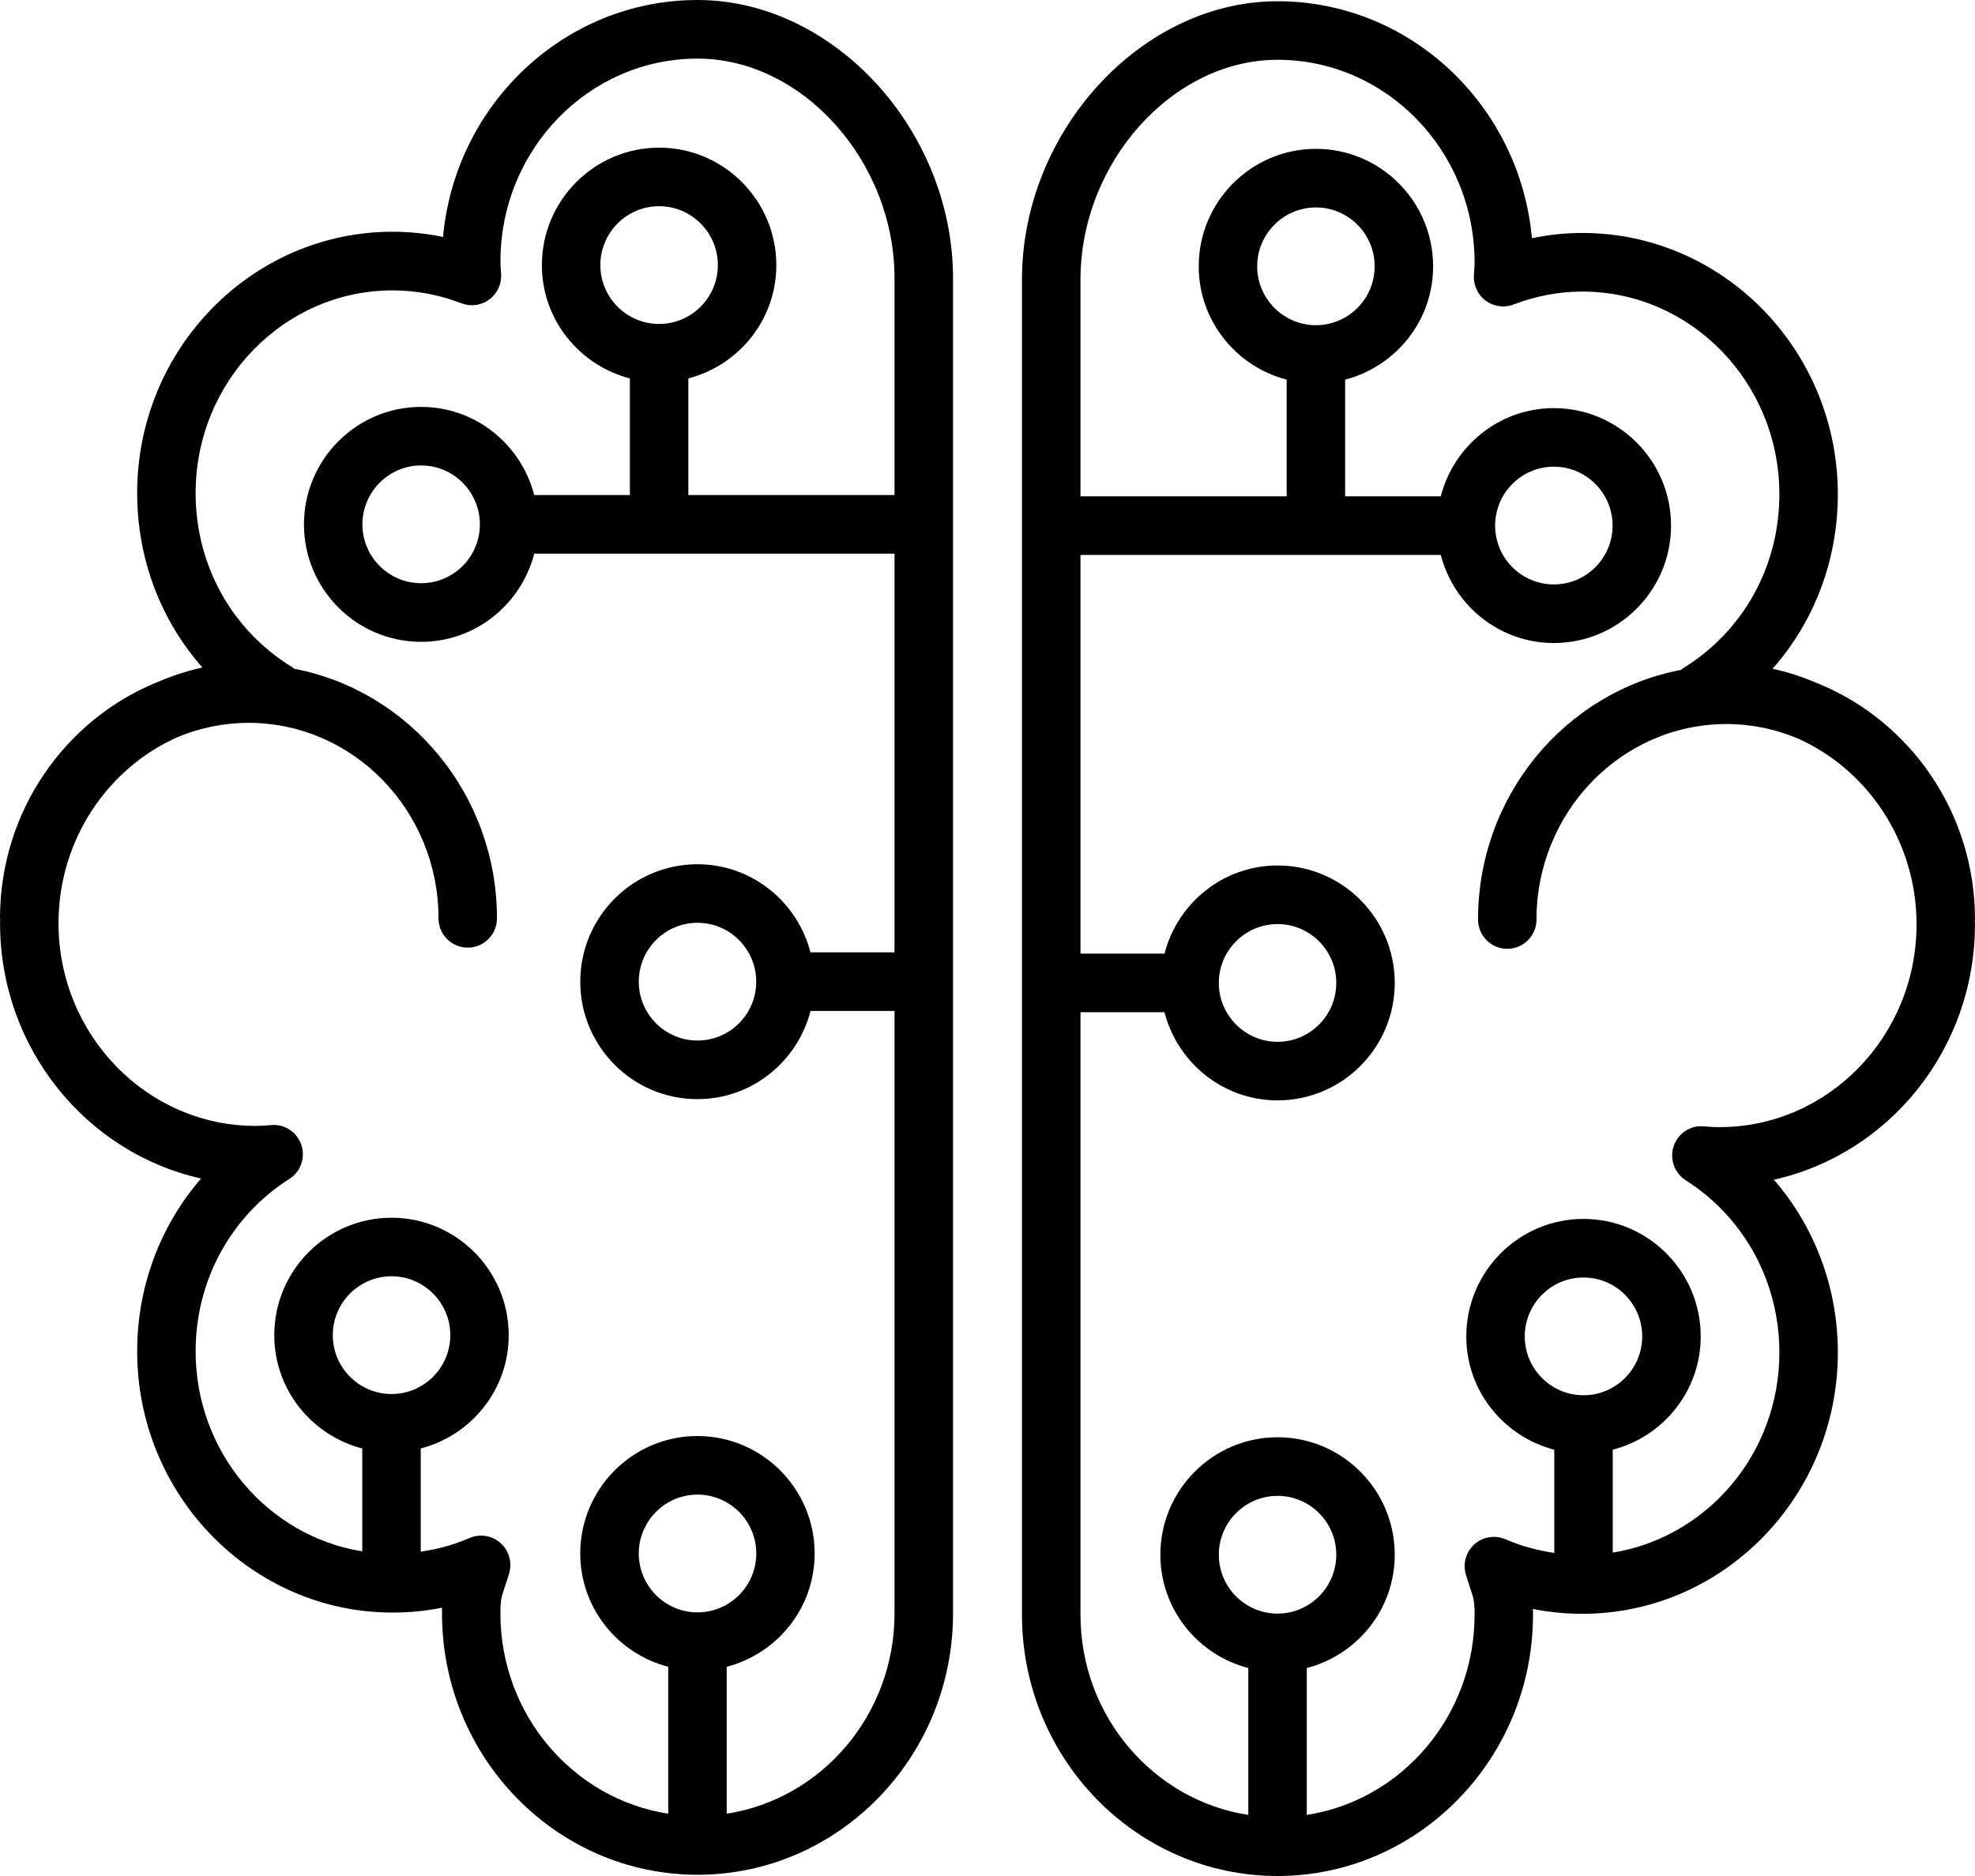
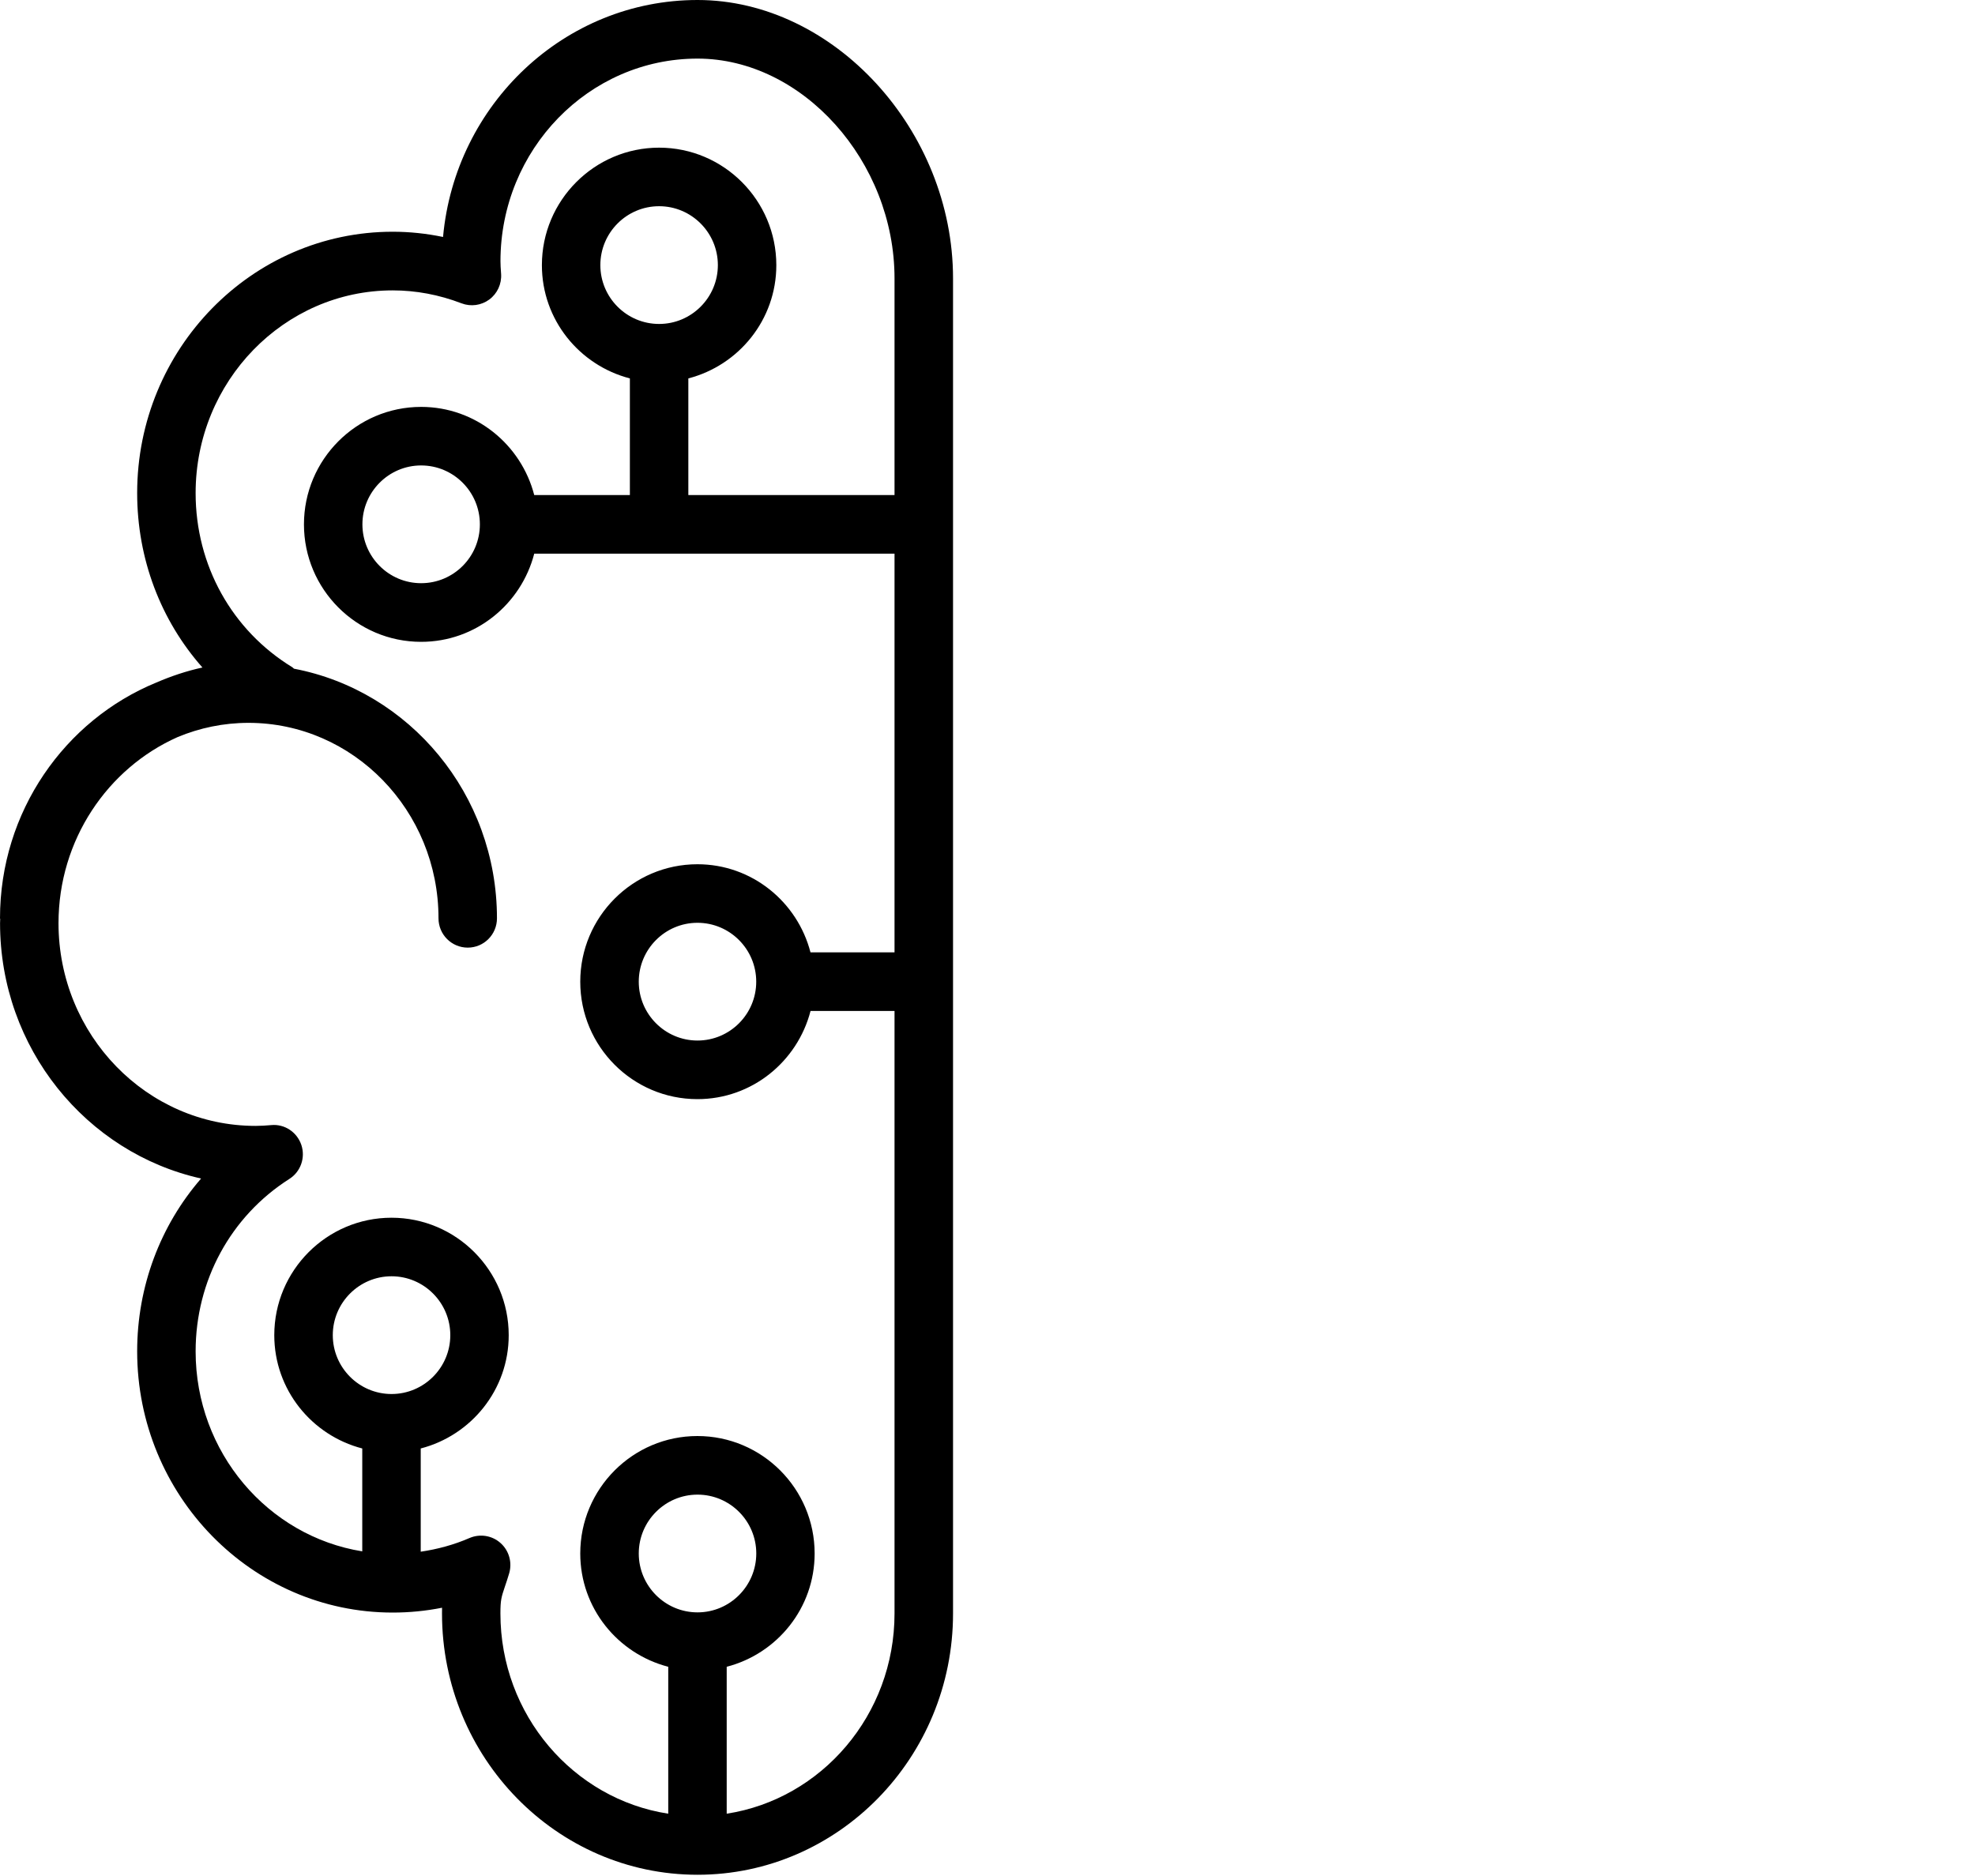
<svg xmlns="http://www.w3.org/2000/svg" width="40" height="38" viewBox="0 0 40 38" fill="none">
-   <path d="M40 18.625C40 16.462 38.686 14.61 36.833 13.85C36.534 13.721 36.223 13.616 35.9 13.546C36.744 12.591 37.222 11.347 37.222 10.012C37.222 7.093 34.9 4.719 32.047 4.719C31.704 4.719 31.363 4.755 31.026 4.825C30.783 2.137 28.565 0.025 25.873 0.025C23.116 0.025 20.698 2.66 20.698 5.665V32.707C20.698 35.626 23.02 38 25.873 38C28.726 38 31.048 35.626 31.048 32.707C31.048 32.666 31.048 32.627 31.047 32.591C31.375 32.656 31.708 32.689 32.047 32.689C34.9 32.689 37.222 30.315 37.222 27.397C37.222 26.083 36.754 24.849 35.927 23.896C38.252 23.378 39.999 21.257 39.999 18.725C39.999 18.697 39.996 18.671 39.996 18.643C39.996 18.637 40 18.631 40 18.625ZM25.875 32.685C25.218 32.685 24.685 32.15 24.685 31.492C24.685 30.835 25.218 30.3 25.875 30.3C26.53 30.3 27.064 30.834 27.064 31.492C27.063 32.15 26.53 32.685 25.875 32.685ZM32.071 28.262C31.414 28.262 30.881 27.727 30.881 27.07C30.881 26.412 31.414 25.877 32.071 25.877C32.726 25.877 33.26 26.411 33.26 27.07C33.26 27.727 32.727 28.262 32.071 28.262ZM34.824 22.831C34.718 22.831 34.613 22.823 34.509 22.815C34.237 22.788 33.985 22.956 33.897 23.216C33.811 23.475 33.911 23.761 34.141 23.907C35.329 24.663 36.038 25.968 36.038 27.398C36.038 29.445 34.571 31.143 32.663 31.449V29.365C33.685 29.1 34.445 28.176 34.445 27.07C34.445 25.758 33.38 24.69 32.071 24.69C30.762 24.69 29.697 25.758 29.697 27.07C29.697 28.176 30.457 29.1 31.479 29.365V31.456C31.141 31.406 30.809 31.317 30.491 31.179C30.279 31.088 30.034 31.127 29.862 31.28C29.69 31.434 29.623 31.674 29.689 31.895C29.721 32.003 29.75 32.089 29.775 32.165C29.846 32.377 29.865 32.435 29.865 32.707C29.865 34.763 28.386 36.467 26.466 36.763V33.787C27.488 33.522 28.248 32.599 28.248 31.492C28.248 30.18 27.184 29.113 25.875 29.113C24.566 29.113 23.501 30.18 23.501 31.492C23.501 32.598 24.26 33.522 25.282 33.787V36.763C23.362 36.467 21.883 34.763 21.883 32.707V20.503H23.584C23.849 21.527 24.771 22.289 25.875 22.289C27.184 22.289 28.248 21.222 28.248 19.91C28.248 18.598 27.184 17.531 25.875 17.531C24.772 17.531 23.85 18.292 23.585 19.316H21.883V11.24H29.18C29.445 12.264 30.367 13.025 31.471 13.025C32.779 13.025 33.844 11.958 33.844 10.646C33.844 9.334 32.779 8.267 31.471 8.267C30.367 8.267 29.445 9.029 29.18 10.053H27.243V7.69C28.266 7.424 29.025 6.501 29.025 5.395C29.025 4.083 27.961 3.015 26.652 3.015C25.343 3.015 24.278 4.083 24.278 5.395C24.278 6.501 25.038 7.424 26.059 7.69V10.053H21.883V5.664C21.883 3.292 23.748 1.211 25.874 1.211C28.075 1.211 29.865 3.053 29.865 5.318C29.865 5.385 29.86 5.452 29.851 5.575C29.839 5.777 29.929 5.971 30.09 6.091C30.253 6.211 30.465 6.241 30.654 6.168C31.109 5.994 31.578 5.906 32.047 5.906C34.248 5.906 36.038 7.748 36.038 10.012C36.038 11.472 35.306 12.791 34.08 13.54C34.067 13.549 34.059 13.561 34.047 13.569C31.71 14.013 29.935 16.11 29.935 18.625C29.935 18.954 30.2 19.219 30.527 19.219C30.854 19.219 31.119 18.954 31.119 18.625C31.119 16.442 32.846 14.666 34.968 14.666C35.474 14.666 35.958 14.77 36.402 14.954C37.821 15.585 38.816 17.038 38.816 18.725C38.816 20.989 37.026 22.831 34.824 22.831ZM24.685 19.91C24.685 19.253 25.218 18.718 25.875 18.718C26.53 18.718 27.064 19.252 27.064 19.91C27.064 20.567 26.531 21.103 25.875 21.103C25.218 21.102 24.685 20.567 24.685 19.91ZM26.652 6.587C25.996 6.587 25.462 6.052 25.462 5.395C25.462 4.737 25.995 4.202 26.652 4.202C27.308 4.202 27.841 4.737 27.841 5.395C27.841 6.052 27.308 6.587 26.652 6.587ZM30.281 10.646C30.281 9.989 30.814 9.453 31.471 9.453C32.127 9.453 32.66 9.988 32.66 10.646C32.66 11.303 32.127 11.838 31.471 11.838C30.814 11.838 30.281 11.304 30.281 10.646Z" fill="black" />
  <path d="M0.004 18.618C0.004 18.646 0.001 18.672 0.001 18.7C0.001 21.232 1.748 23.353 4.073 23.872C3.247 24.824 2.778 26.058 2.778 27.372C2.778 30.29 5.1 32.664 7.953 32.664C8.291 32.664 8.625 32.631 8.953 32.566C8.952 32.603 8.952 32.641 8.952 32.682C8.952 35.601 11.274 37.975 14.127 37.975C16.98 37.975 19.302 35.601 19.302 32.682V5.64C19.302 2.636 16.884 0 14.127 0C11.435 0 9.217 2.112 8.973 4.8C8.637 4.73 8.296 4.694 7.953 4.694C5.1 4.694 2.778 7.068 2.778 9.987C2.778 11.322 3.256 12.567 4.1 13.521C3.777 13.591 3.466 13.696 3.167 13.825C1.314 14.585 0 16.438 0 18.601C0.001 18.607 0.004 18.612 0.004 18.618ZM12.937 31.467C12.937 30.81 13.471 30.275 14.127 30.275C14.783 30.275 15.317 30.809 15.317 31.467C15.317 32.124 14.784 32.66 14.127 32.66C13.471 32.66 12.937 32.125 12.937 31.467ZM6.74 27.045C6.74 26.387 7.274 25.852 7.93 25.852C8.586 25.852 9.12 26.387 9.12 27.045C9.12 27.701 8.587 28.237 7.93 28.237C7.274 28.237 6.74 27.702 6.74 27.045ZM1.185 18.7C1.185 17.013 2.18 15.56 3.598 14.93C4.042 14.745 4.526 14.642 5.033 14.642C7.155 14.642 8.881 16.418 8.881 18.601C8.881 18.929 9.146 19.195 9.473 19.195C9.801 19.195 10.065 18.929 10.065 18.601C10.065 16.086 8.29 13.99 5.954 13.545C5.942 13.536 5.934 13.524 5.921 13.516C4.695 12.767 3.962 11.448 3.962 9.988C3.962 7.724 5.753 5.882 7.953 5.882C8.423 5.882 8.891 5.969 9.347 6.144C9.536 6.216 9.747 6.187 9.91 6.067C10.072 5.947 10.162 5.752 10.149 5.55C10.14 5.428 10.136 5.361 10.136 5.293C10.136 3.029 11.925 1.187 14.127 1.187C16.253 1.187 18.117 3.268 18.117 5.64V10.028H13.941V7.665C14.963 7.4 15.723 6.476 15.723 5.371C15.723 4.059 14.658 2.991 13.349 2.991C12.04 2.991 10.975 4.059 10.975 5.371C10.975 6.477 11.735 7.4 12.757 7.665V10.028H10.82C10.555 9.004 9.633 8.242 8.529 8.242C7.22 8.242 6.156 9.31 6.156 10.622C6.156 11.934 7.22 13.001 8.529 13.001C9.633 13.001 10.555 12.239 10.82 11.215H18.117V19.291H16.415C16.15 18.267 15.228 17.506 14.125 17.506C12.816 17.506 11.752 18.573 11.752 19.885C11.752 21.198 12.816 22.264 14.125 22.264C15.229 22.264 16.151 21.502 16.416 20.478H18.117V32.682C18.117 34.738 16.638 36.442 14.718 36.738V33.762C15.74 33.497 16.499 32.573 16.499 31.467C16.499 30.155 15.434 29.088 14.125 29.088C12.816 29.088 11.752 30.155 11.752 31.467C11.752 32.574 12.512 33.497 13.534 33.762V36.738C11.614 36.442 10.135 34.738 10.135 32.682C10.135 32.41 10.154 32.352 10.225 32.14C10.251 32.064 10.28 31.978 10.312 31.87C10.377 31.649 10.31 31.409 10.138 31.256C9.966 31.102 9.721 31.063 9.509 31.154C9.191 31.292 8.859 31.381 8.521 31.431V29.34C9.543 29.075 10.303 28.151 10.303 27.045C10.303 25.733 9.238 24.666 7.929 24.666C6.62 24.666 5.555 25.733 5.555 27.045C5.555 28.151 6.315 29.075 7.337 29.34V31.424C5.428 31.117 3.962 29.42 3.962 27.373C3.962 25.943 4.671 24.638 5.859 23.881C6.089 23.736 6.19 23.45 6.103 23.191C6.015 22.931 5.763 22.763 5.491 22.79C5.387 22.799 5.282 22.806 5.176 22.806C2.975 22.806 1.185 20.964 1.185 18.7ZM14.126 21.077C13.471 21.077 12.937 20.542 12.937 19.885C12.937 19.227 13.47 18.692 14.126 18.692C14.783 18.692 15.316 19.227 15.316 19.885C15.316 20.542 14.783 21.077 14.126 21.077ZM12.159 5.37C12.159 4.712 12.692 4.177 13.349 4.177C14.005 4.177 14.539 4.712 14.539 5.37C14.539 6.027 14.005 6.562 13.349 6.562C12.692 6.562 12.159 6.027 12.159 5.37ZM8.529 11.813C7.874 11.813 7.34 11.279 7.34 10.621C7.34 9.964 7.873 9.428 8.529 9.428C9.186 9.428 9.719 9.963 9.719 10.621C9.719 11.279 9.187 11.813 8.529 11.813Z" fill="black" />
</svg>